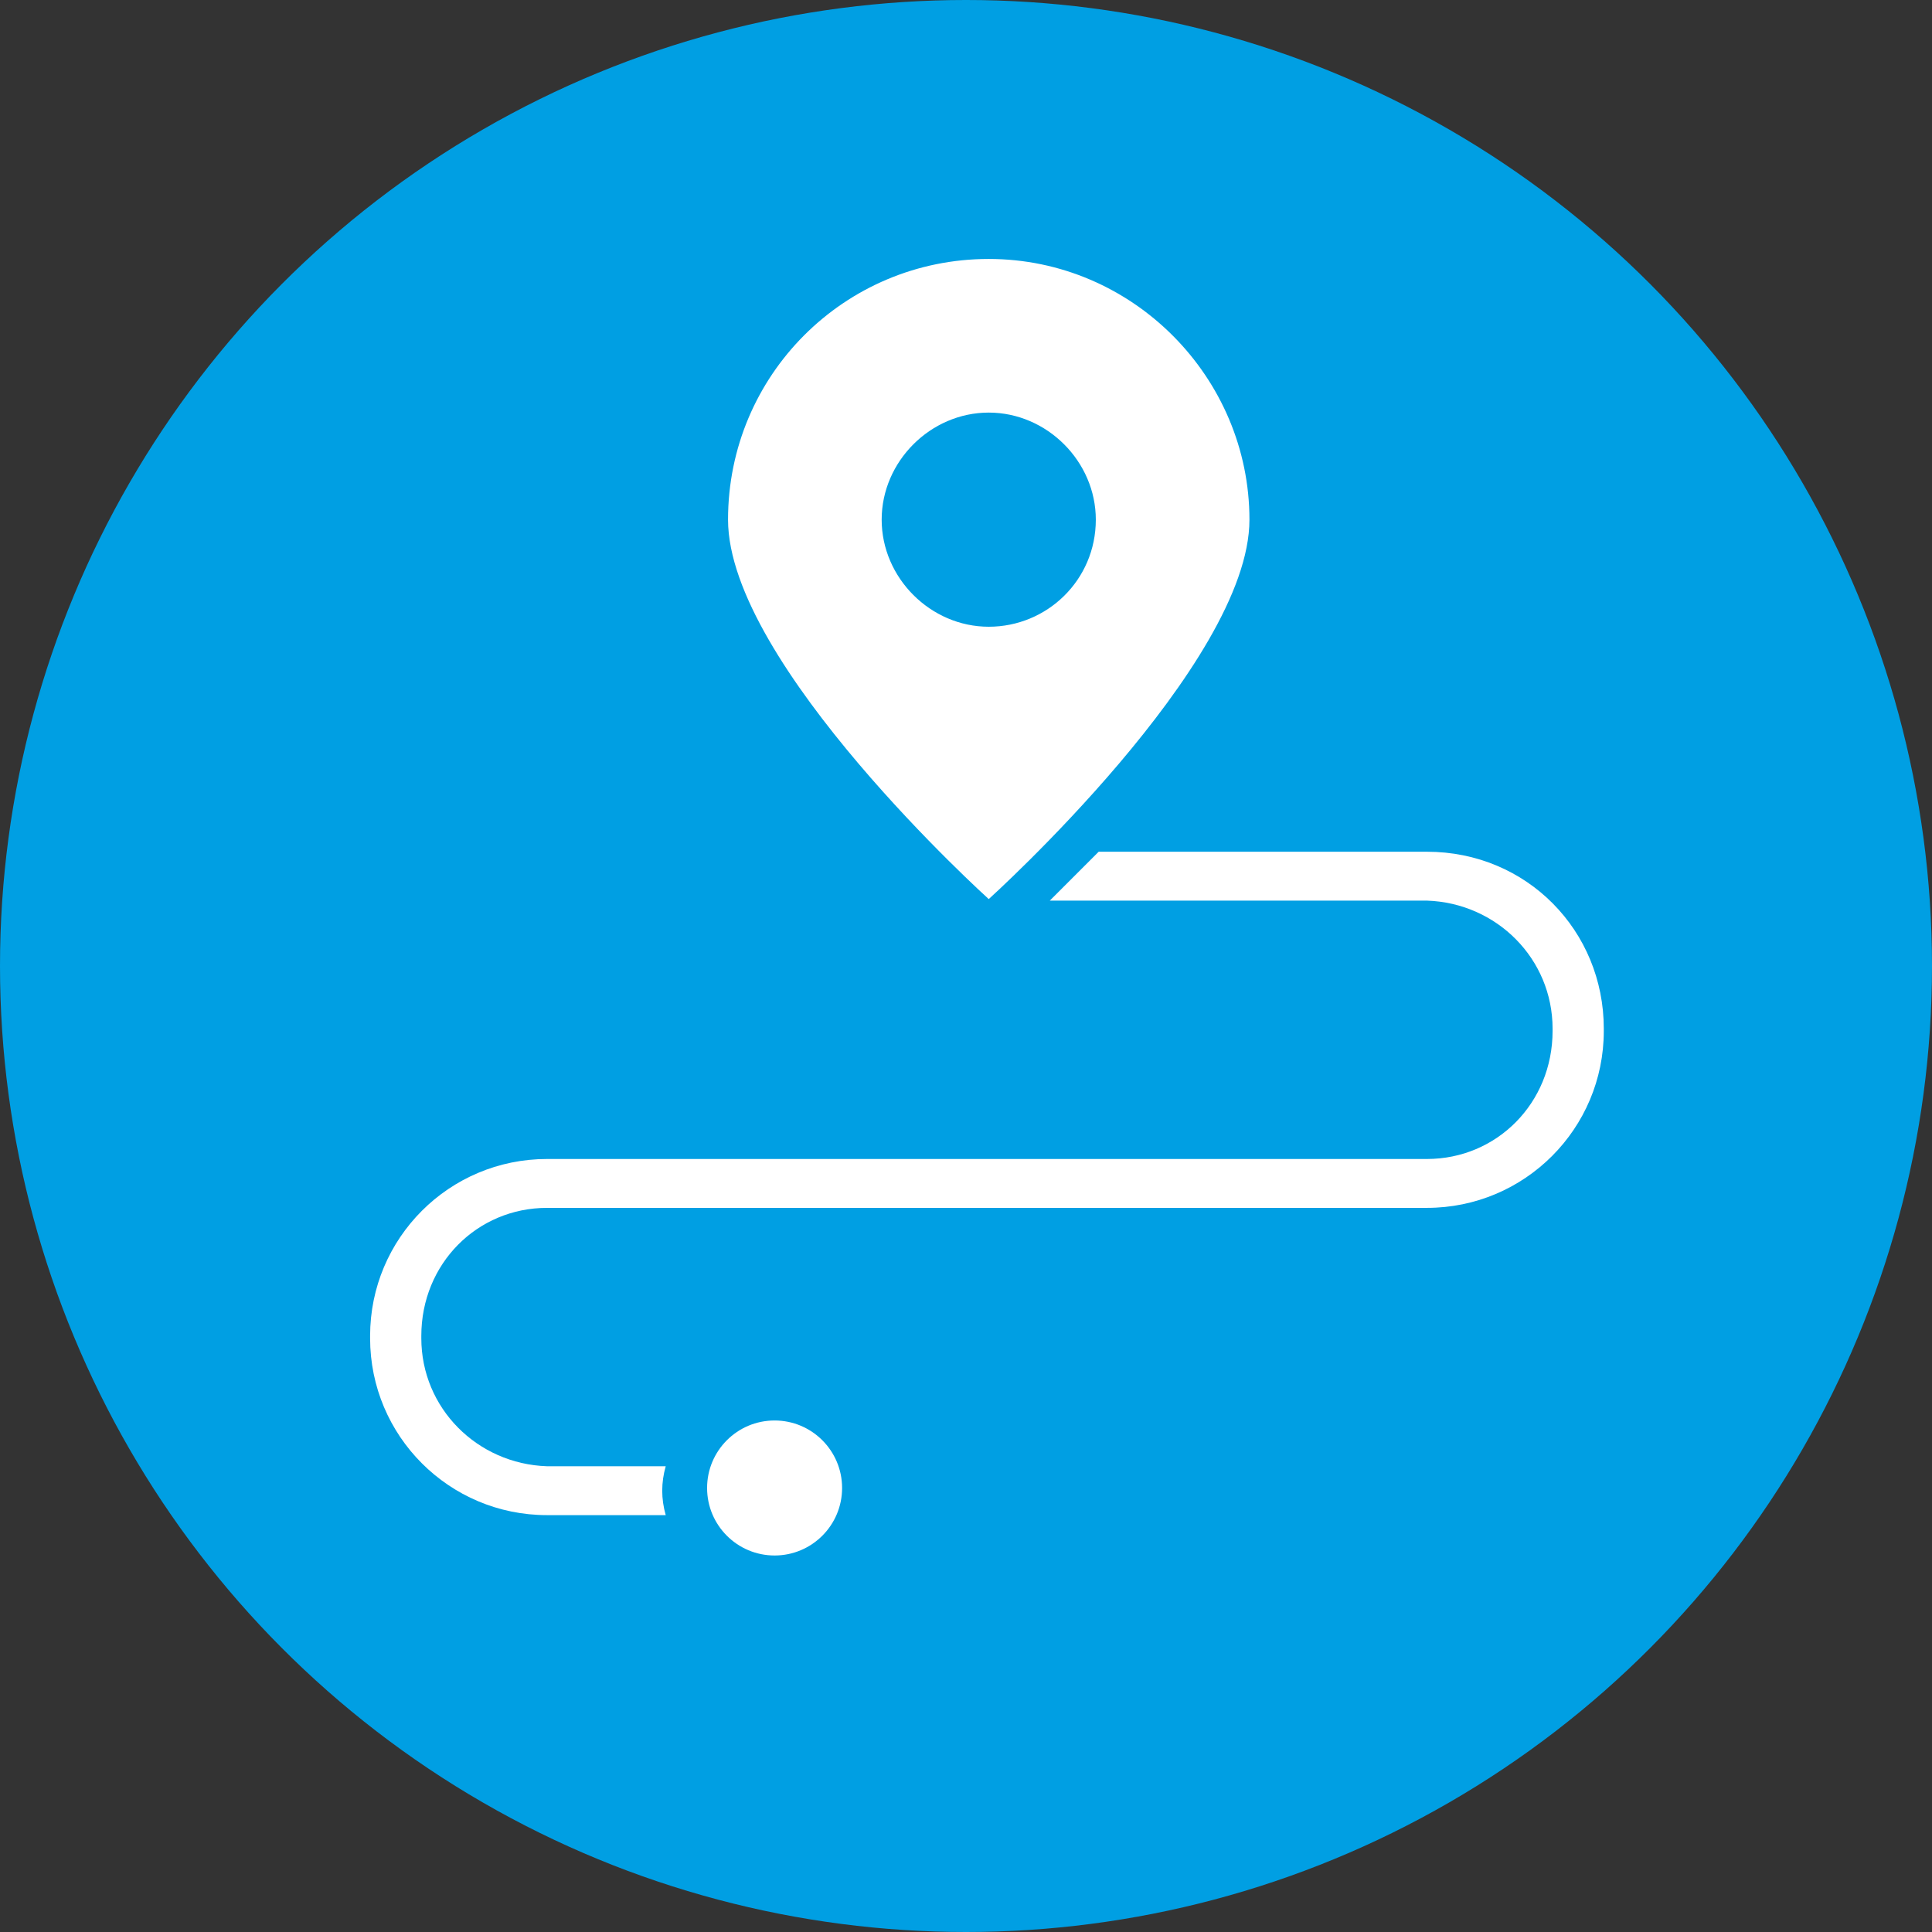
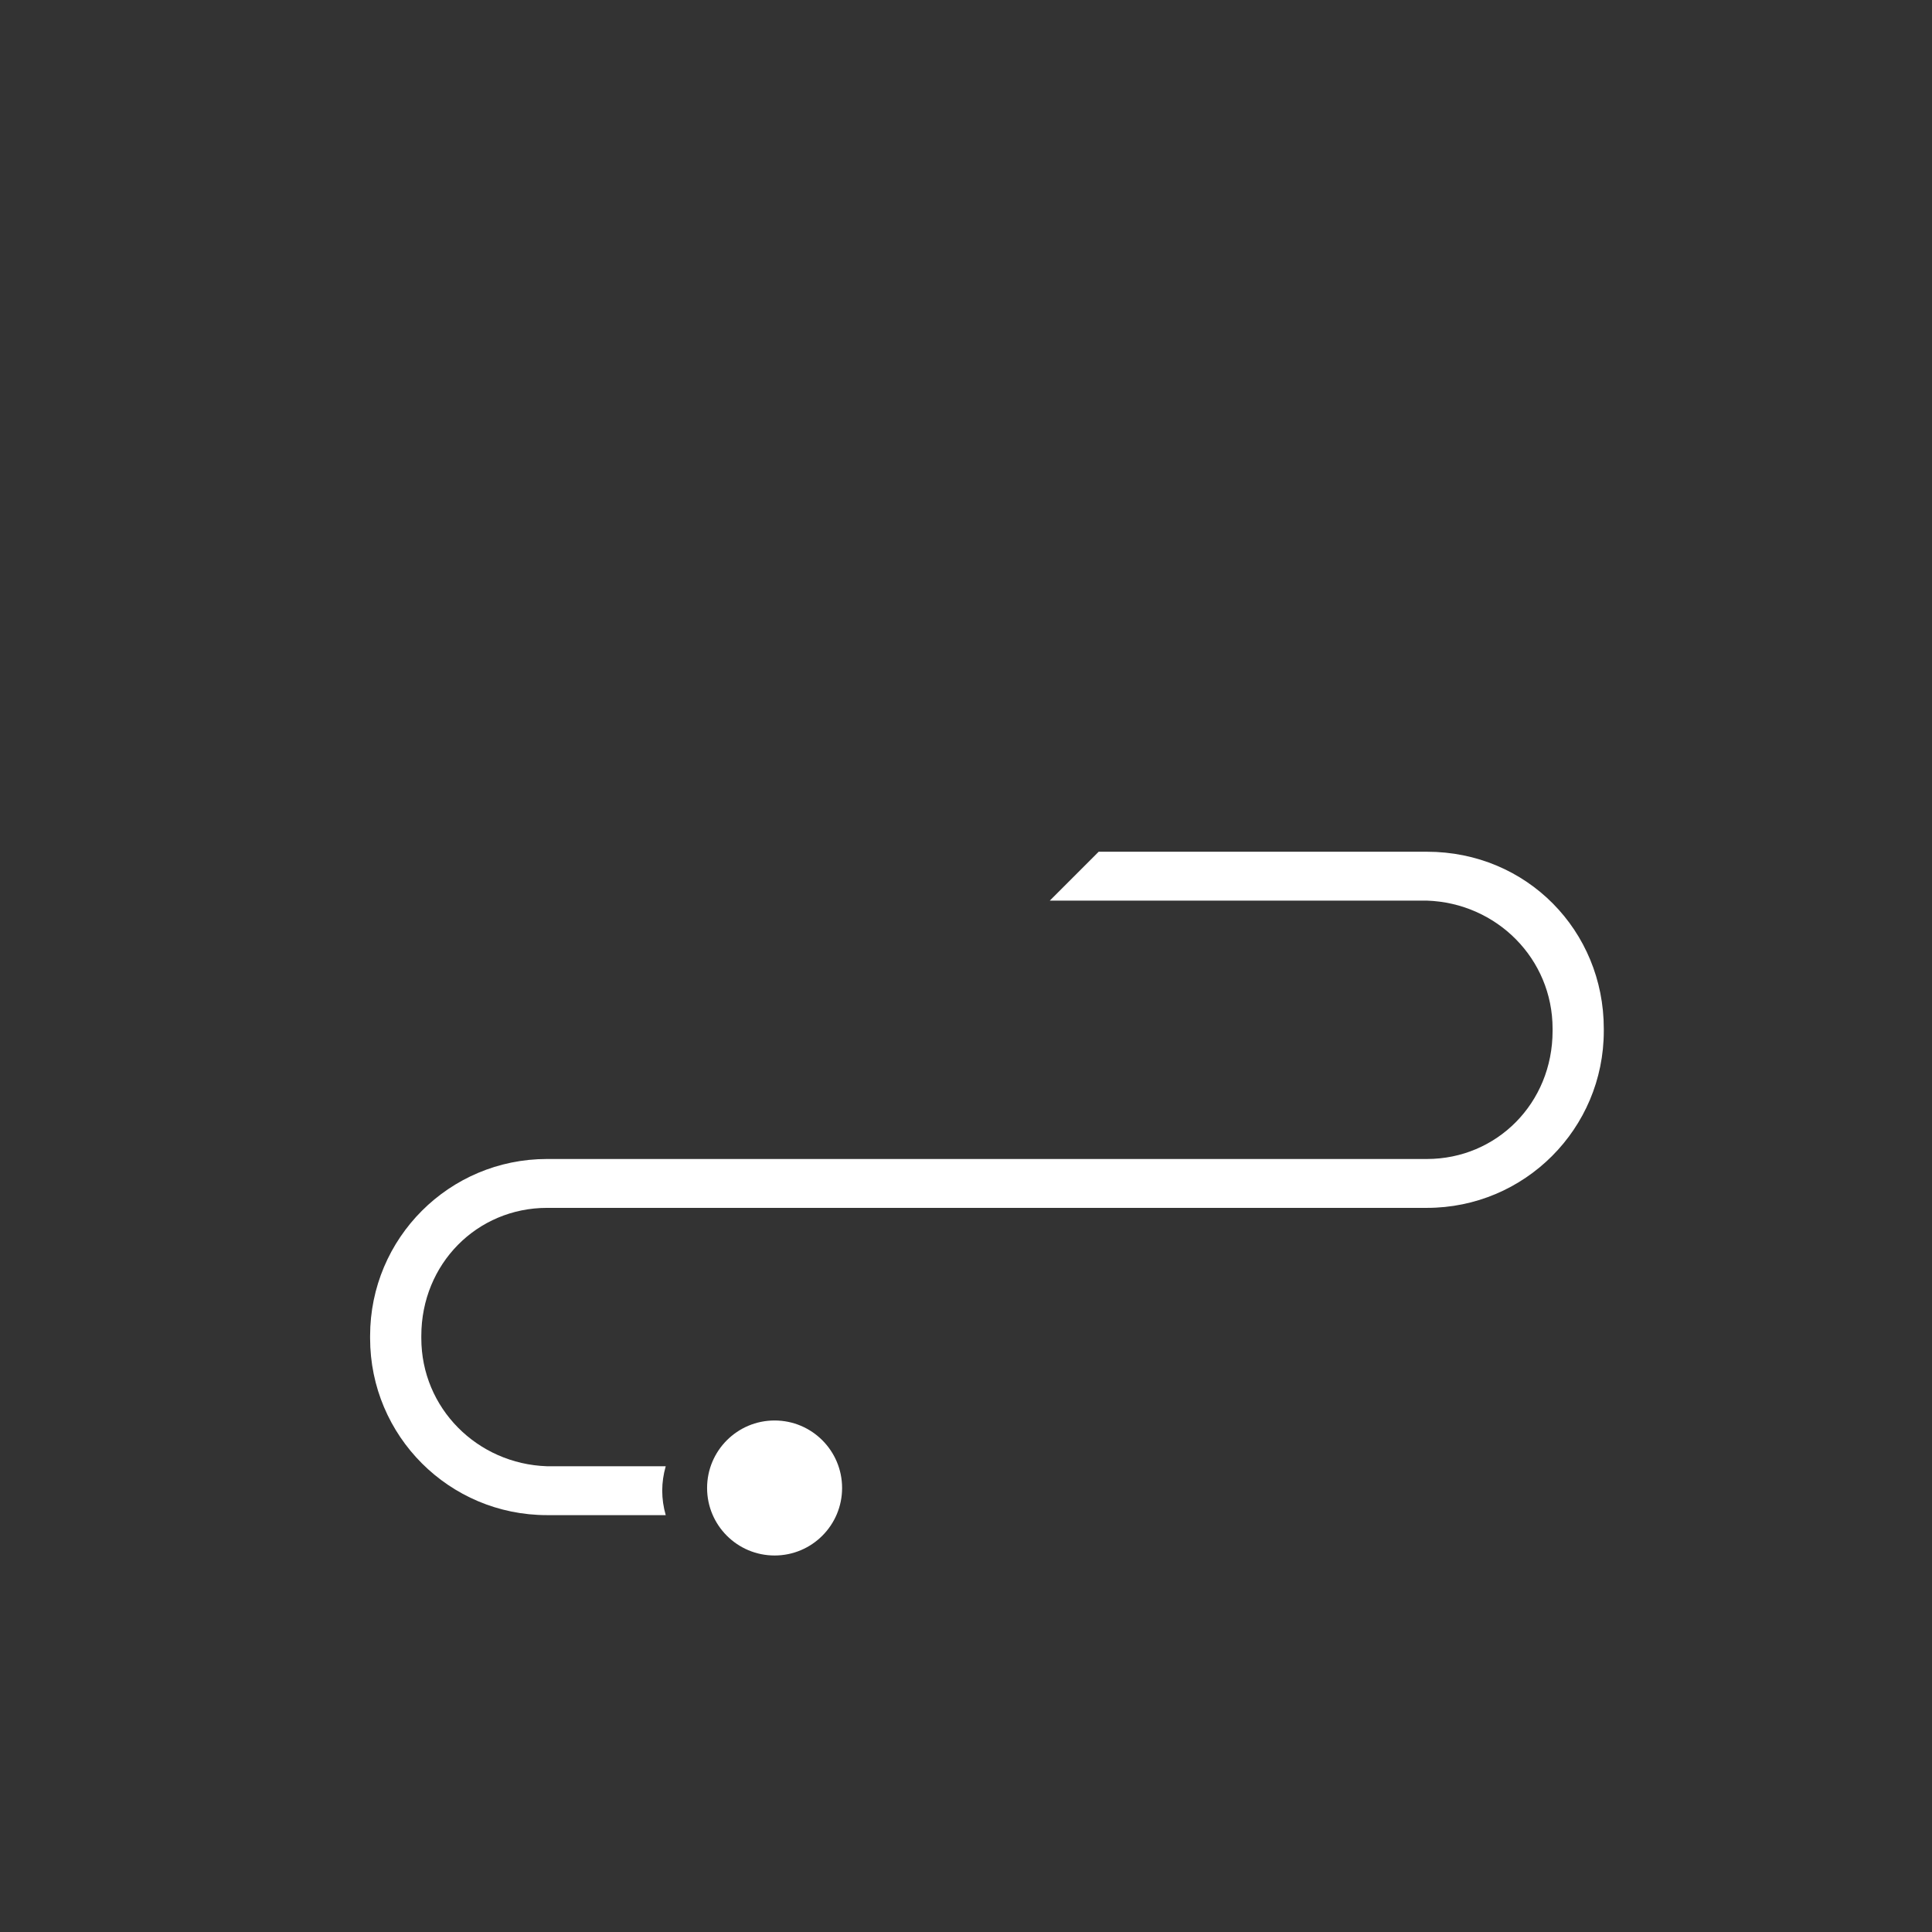
<svg xmlns="http://www.w3.org/2000/svg" width="83px" height="83px" viewBox="0 0 83 83" version="1.1">
  <rect x="0" y="0" width="83" height="83" fill="#333333" stroke="none" />
  <title>icon2</title>
  <desc>Created with Sketch.</desc>
  <g id="Page-1" stroke="none" stroke-width="1" fill="none" fill-rule="evenodd">
    <g id="icon2" fill-rule="nonzero">
-       <circle id="Ellipse_1" fill="#009FE3" cx="41.5" cy="41.5" r="41.5" />
      <g id="Group_7" transform="translate(14.677, 10.525)" fill="#FFFFFF">
-         <path d="M27.8,0.6 C21.6,0.6 16.6,5.6 16.6,11.8 C16.6,18 27.8,28.1 27.8,28.1 C27.8,28.1 39,18 39,11.8 C39,5.7 34,0.6 27.8,0.6 Z M27.8,16.4 C25.3,16.4 23.2,14.3 23.2,11.8 C23.2,9.3 25.3,7.2 27.8,7.2 C30.3,7.2 32.4,9.3 32.4,11.8 L32.4,11.8 C32.4,14.4 30.3,16.4 27.8,16.4 L27.8,16.4 Z" id="Path_36" />
        <g id="Group_6" transform="translate(0.323, 26.066)">
          <path d="M53.9,7.6 L53.9,7.7 C53.9,11.9 50.5,15.3 46.3,15.3 L8.5,15.3 C5.5,15.3 3.1,17.7 3.1,20.8 L3.1,20.9 C3.1,23.9 5.5,26.3 8.5,26.4 L13.6,26.4 C13.4,27.1 13.4,27.8 13.6,28.5 L8.5,28.5 C4.3,28.5 0.9,25.1 0.9,20.9 L0.9,20.8 C0.9,16.6 4.3,13.2 8.5,13.2 L46.3,13.2 C49.3,13.2 51.7,10.8 51.7,7.7 L51.7,7.6 C51.7,4.6 49.3,2.2 46.3,2.1 L30.1,2.1 C30.7,1.5 31.4,0.8 32.2,0 L46.3,0 C50.6,0 53.9,3.4 53.9,7.6 Z" id="Path_37" />
        </g>
        <circle id="Ellipse_7" cx="18.6" cy="53.4" r="2.9" />
      </g>
    </g>
  </g>
</svg>